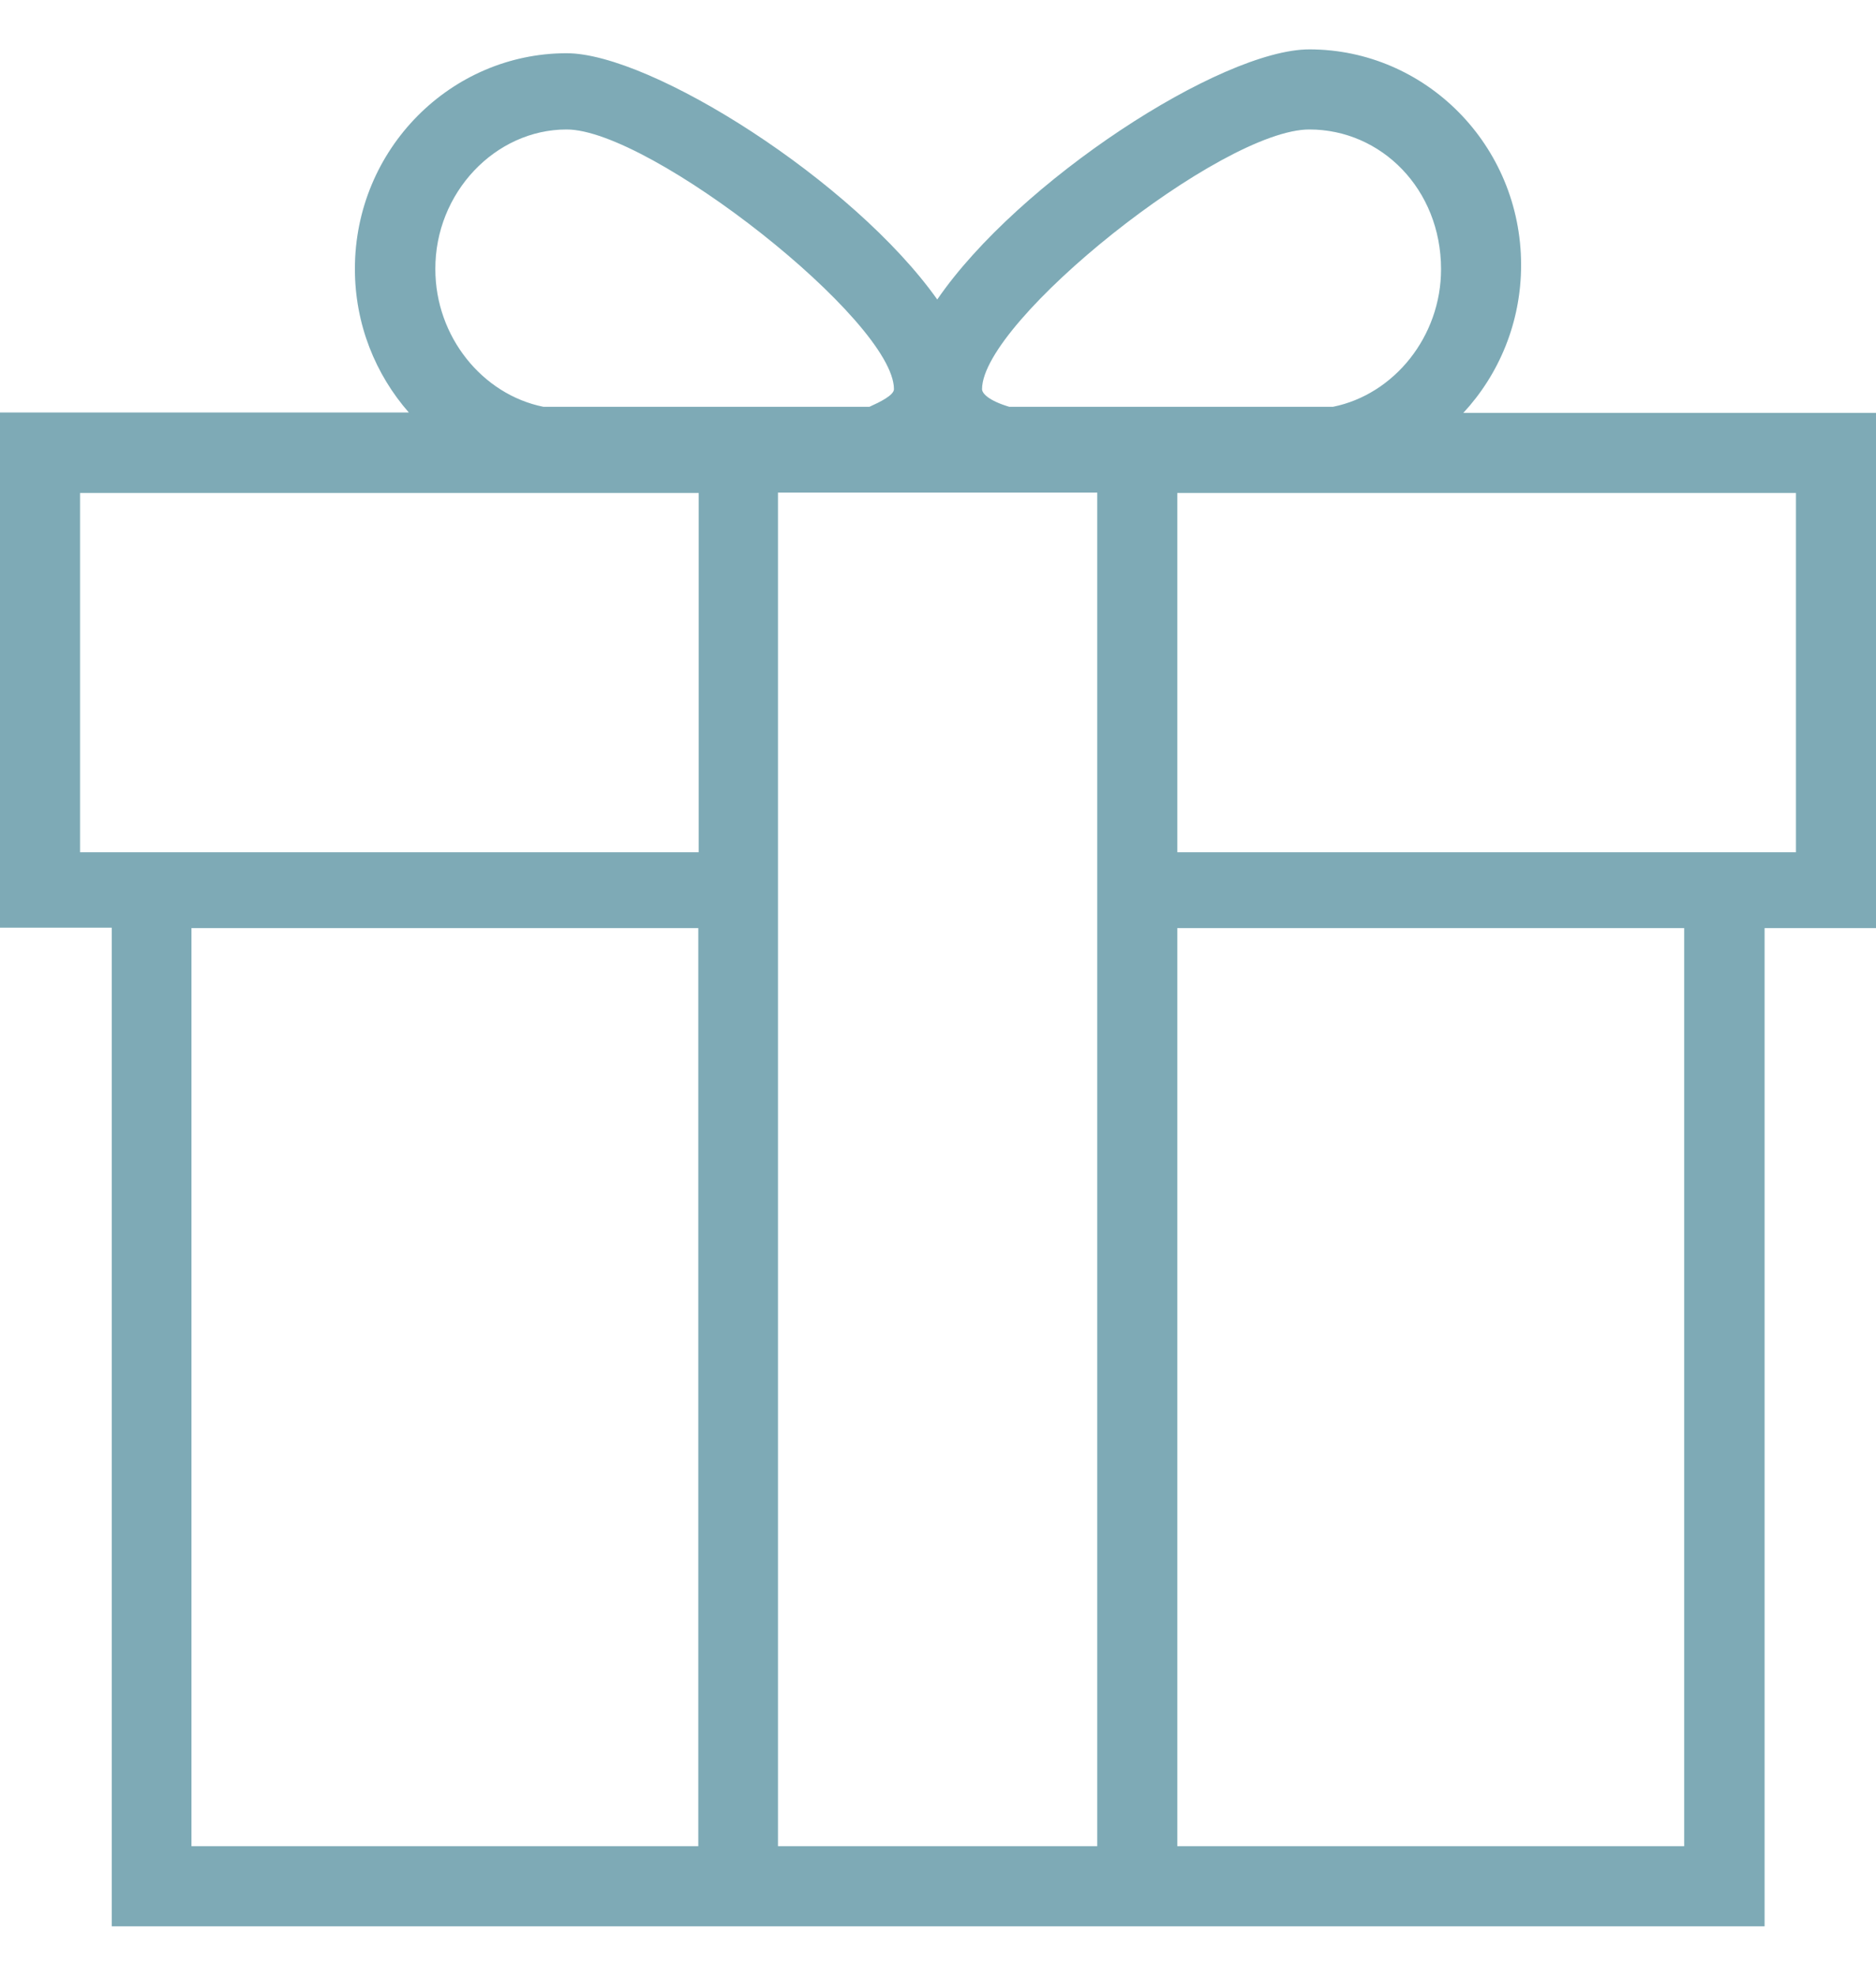
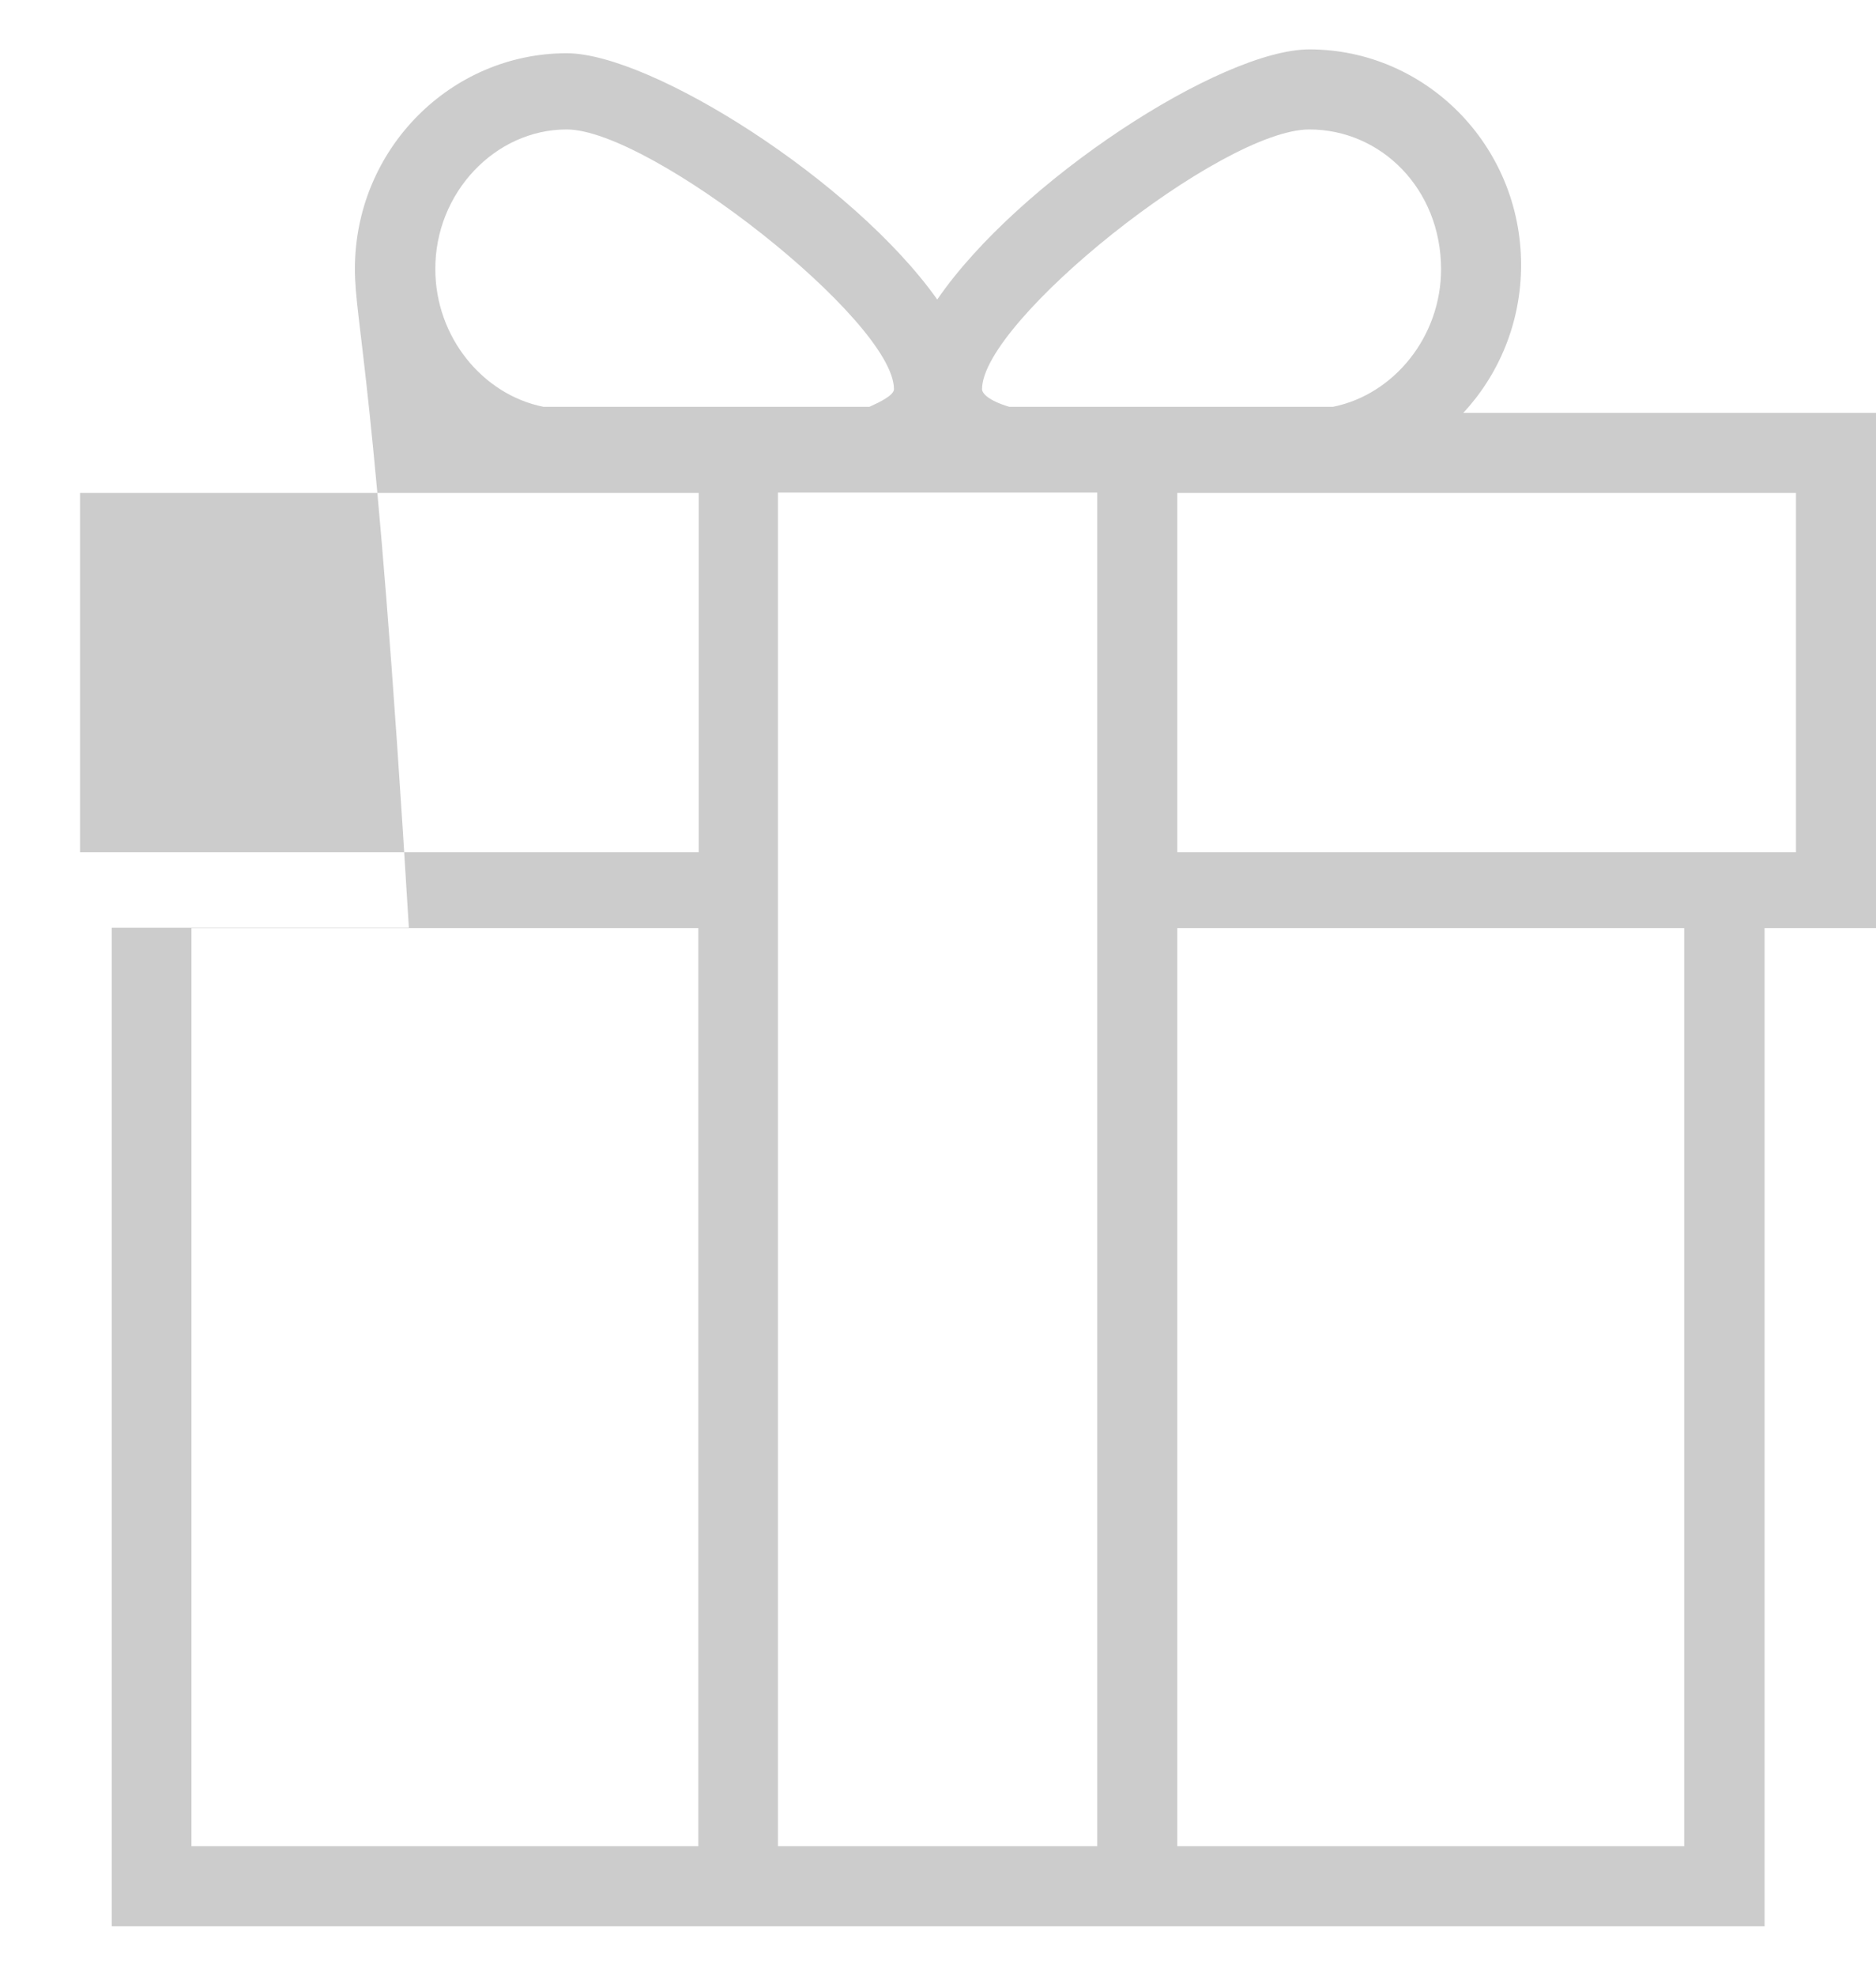
<svg xmlns="http://www.w3.org/2000/svg" width="38" height="40" viewBox="0 0 38 40" fill="none">
-   <path d="M38 8.36V18.79H35.743V39H2.264V18.782H0V8.352H8.282C7.608 7.584 7.189 6.568 7.189 5.444C7.189 3.016 9.136 1.078 11.478 1.078C13.191 1.078 17.286 3.668 18.985 6.064C20.629 3.668 24.739 1 26.522 1C28.872 1 30.811 2.939 30.811 5.366C30.811 6.529 30.361 7.584 29.64 8.36H38ZM36.379 17.255V9.98H23.847V17.255H36.371H36.379ZM34.115 37.379V18.79H23.847V37.379H34.115ZM27.003 8.236C28.236 7.987 29.19 6.816 29.19 5.451C29.19 3.831 27.98 2.621 26.522 2.621C24.739 2.621 19.892 6.498 19.892 7.879C19.892 7.964 20.024 8.111 20.442 8.236H27.003ZM22.226 37.379V9.973H15.758V37.379H22.226ZM17.612 8.236C17.821 8.142 18.108 8.003 18.108 7.879C18.108 6.498 13.176 2.621 11.478 2.621C10.027 2.621 8.81 3.908 8.818 5.451C8.818 6.816 9.771 7.987 11.005 8.236H17.612ZM14.153 17.255V9.98H1.621V17.255H14.145H14.153ZM14.145 37.379V18.79H3.878V37.379H14.145Z" fill="#9DD5E3" />
-   <path d="M38 8.36V18.79H35.743V39H2.264V18.782H0V8.352H8.282C7.608 7.584 7.189 6.568 7.189 5.444C7.189 3.016 9.136 1.078 11.478 1.078C13.191 1.078 17.286 3.668 18.985 6.064C20.629 3.668 24.739 1 26.522 1C28.872 1 30.811 2.939 30.811 5.366C30.811 6.529 30.361 7.584 29.64 8.36H38ZM36.379 17.255V9.98H23.847V17.255H36.371H36.379ZM34.115 37.379V18.79H23.847V37.379H34.115ZM27.003 8.236C28.236 7.987 29.19 6.816 29.19 5.451C29.19 3.831 27.98 2.621 26.522 2.621C24.739 2.621 19.892 6.498 19.892 7.879C19.892 7.964 20.024 8.111 20.442 8.236H27.003ZM22.226 37.379V9.973H15.758V37.379H22.226ZM17.612 8.236C17.821 8.142 18.108 8.003 18.108 7.879C18.108 6.498 13.176 2.621 11.478 2.621C10.027 2.621 8.81 3.908 8.818 5.451C8.818 6.816 9.771 7.987 11.005 8.236H17.612ZM14.153 17.255V9.98H1.621V17.255H14.145H14.153ZM14.145 37.379V18.79H3.878V37.379H14.145Z" fill="black" fill-opacity="0.2" />
+   <path d="M38 8.36V18.79H35.743V39H2.264V18.782H0H8.282C7.608 7.584 7.189 6.568 7.189 5.444C7.189 3.016 9.136 1.078 11.478 1.078C13.191 1.078 17.286 3.668 18.985 6.064C20.629 3.668 24.739 1 26.522 1C28.872 1 30.811 2.939 30.811 5.366C30.811 6.529 30.361 7.584 29.64 8.36H38ZM36.379 17.255V9.98H23.847V17.255H36.371H36.379ZM34.115 37.379V18.79H23.847V37.379H34.115ZM27.003 8.236C28.236 7.987 29.19 6.816 29.19 5.451C29.19 3.831 27.98 2.621 26.522 2.621C24.739 2.621 19.892 6.498 19.892 7.879C19.892 7.964 20.024 8.111 20.442 8.236H27.003ZM22.226 37.379V9.973H15.758V37.379H22.226ZM17.612 8.236C17.821 8.142 18.108 8.003 18.108 7.879C18.108 6.498 13.176 2.621 11.478 2.621C10.027 2.621 8.81 3.908 8.818 5.451C8.818 6.816 9.771 7.987 11.005 8.236H17.612ZM14.153 17.255V9.98H1.621V17.255H14.145H14.153ZM14.145 37.379V18.79H3.878V37.379H14.145Z" fill="black" fill-opacity="0.2" />
</svg>